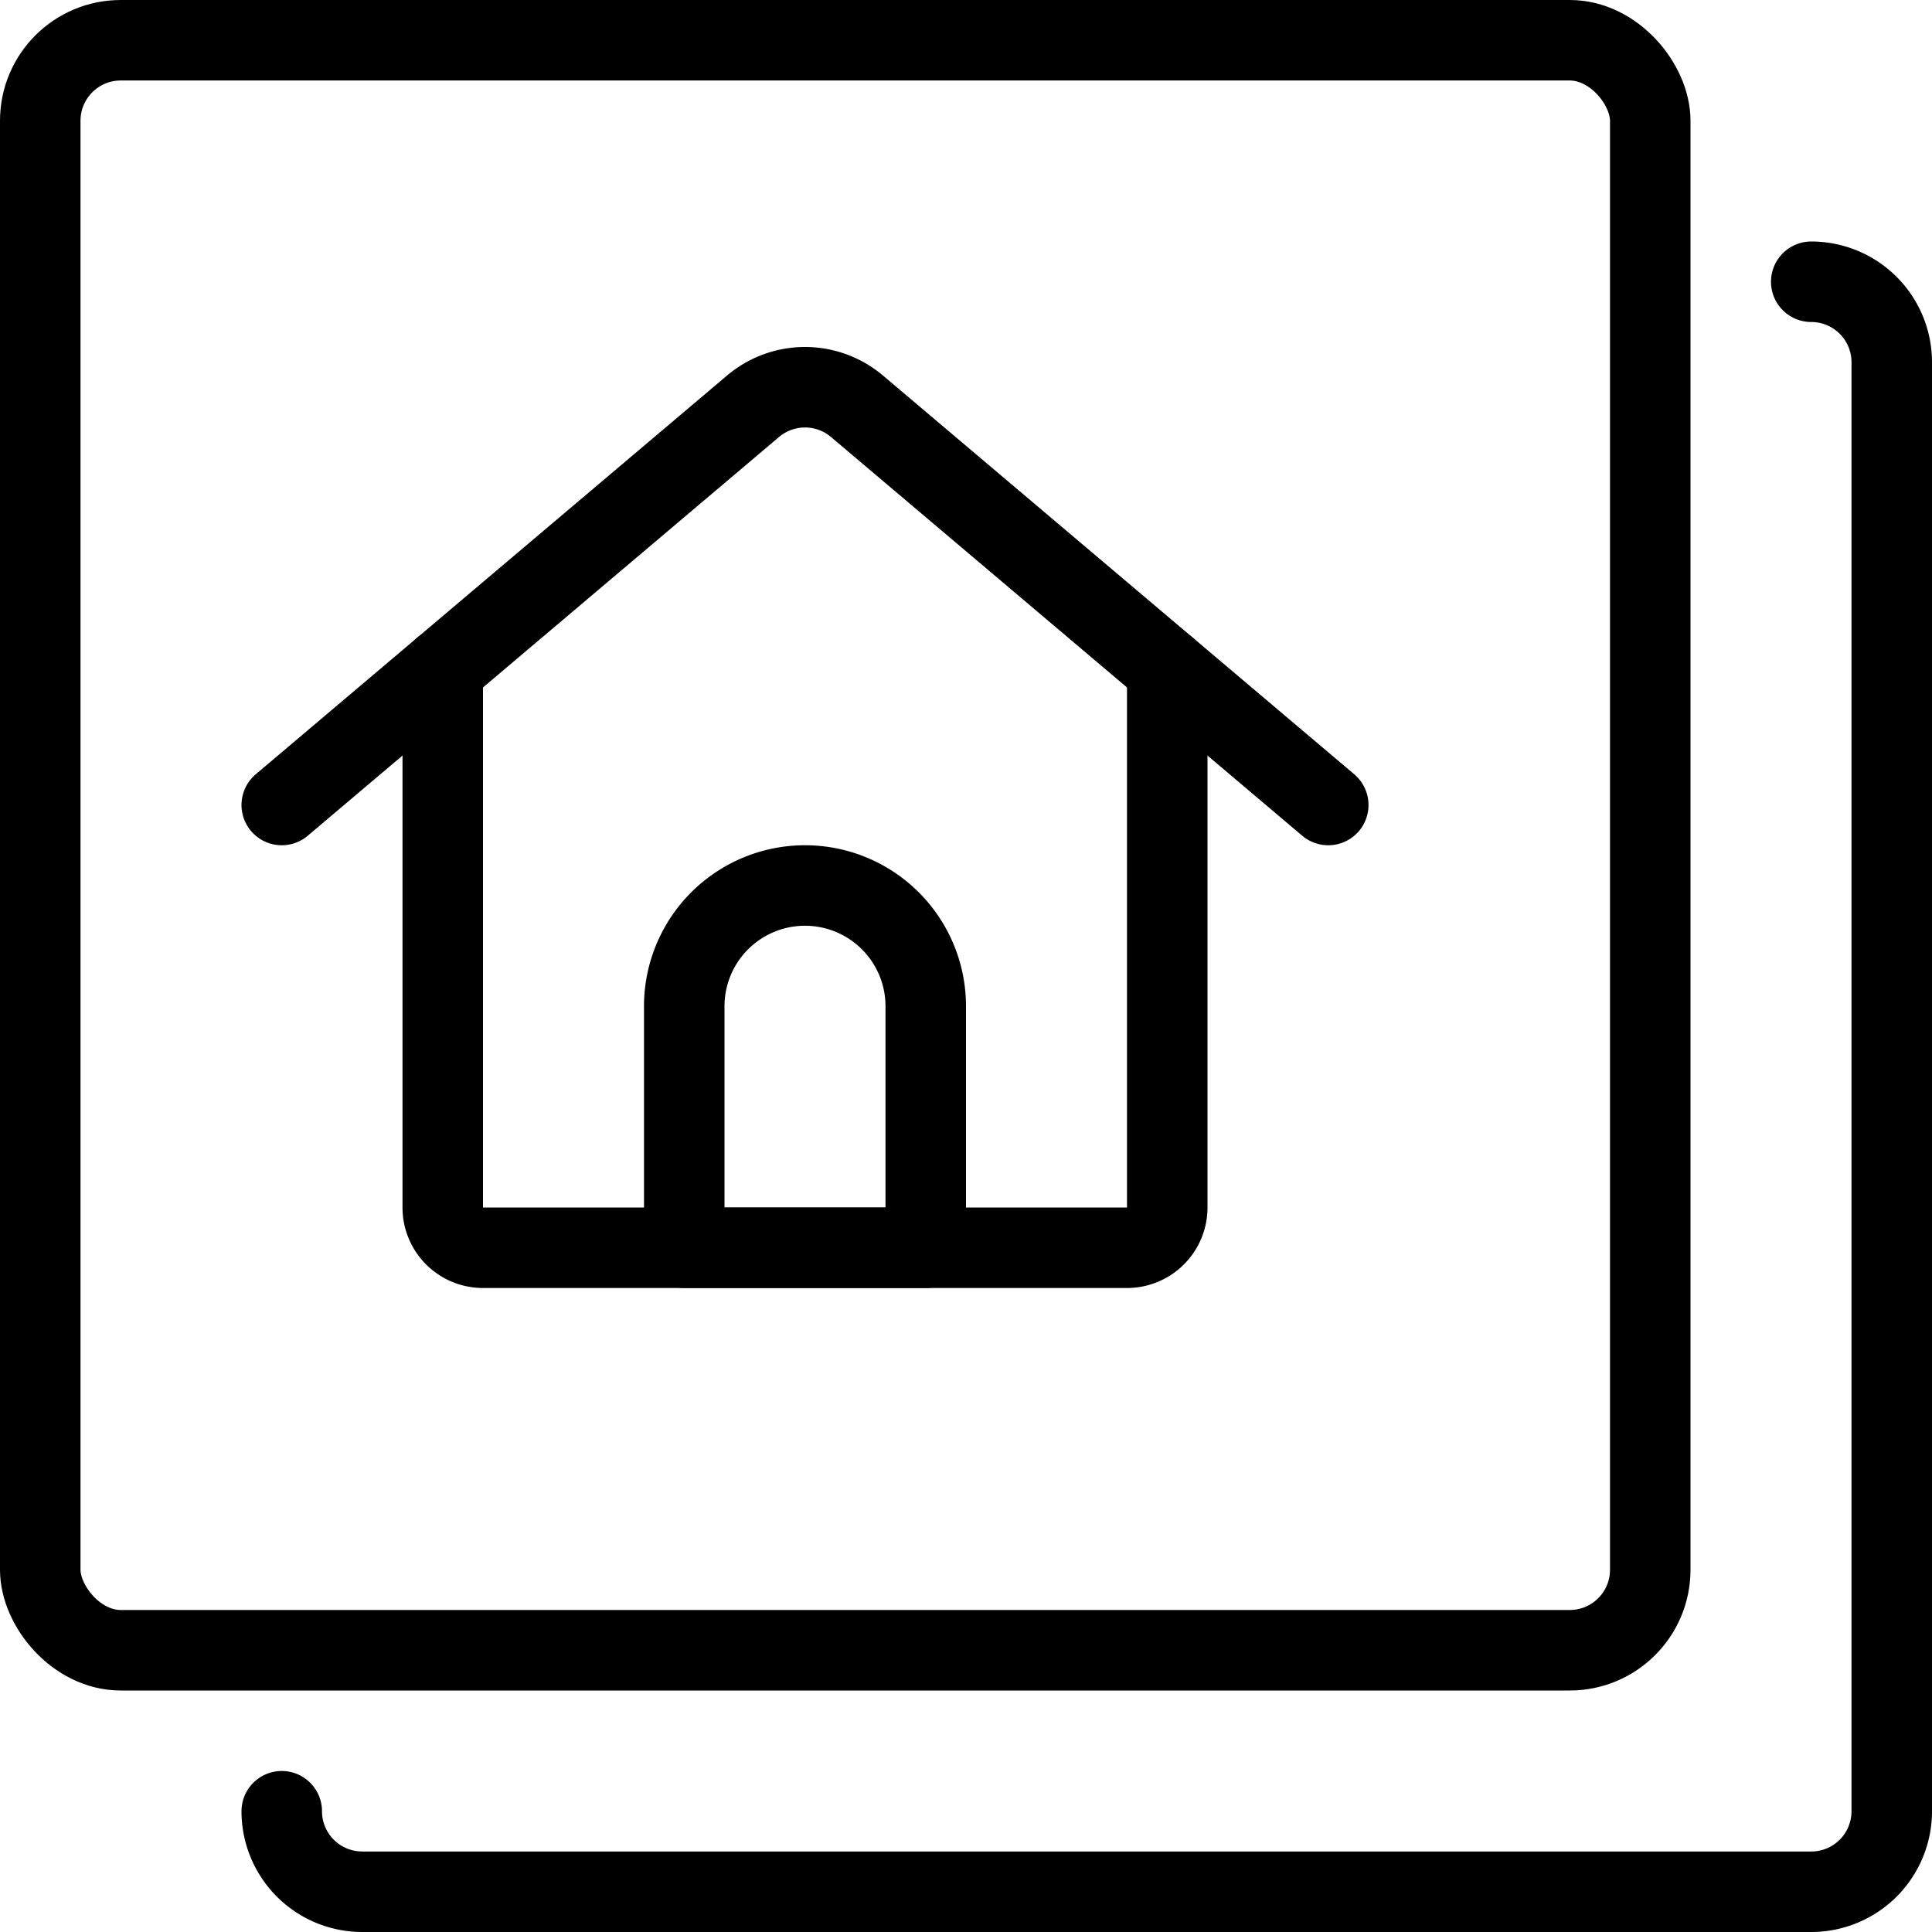
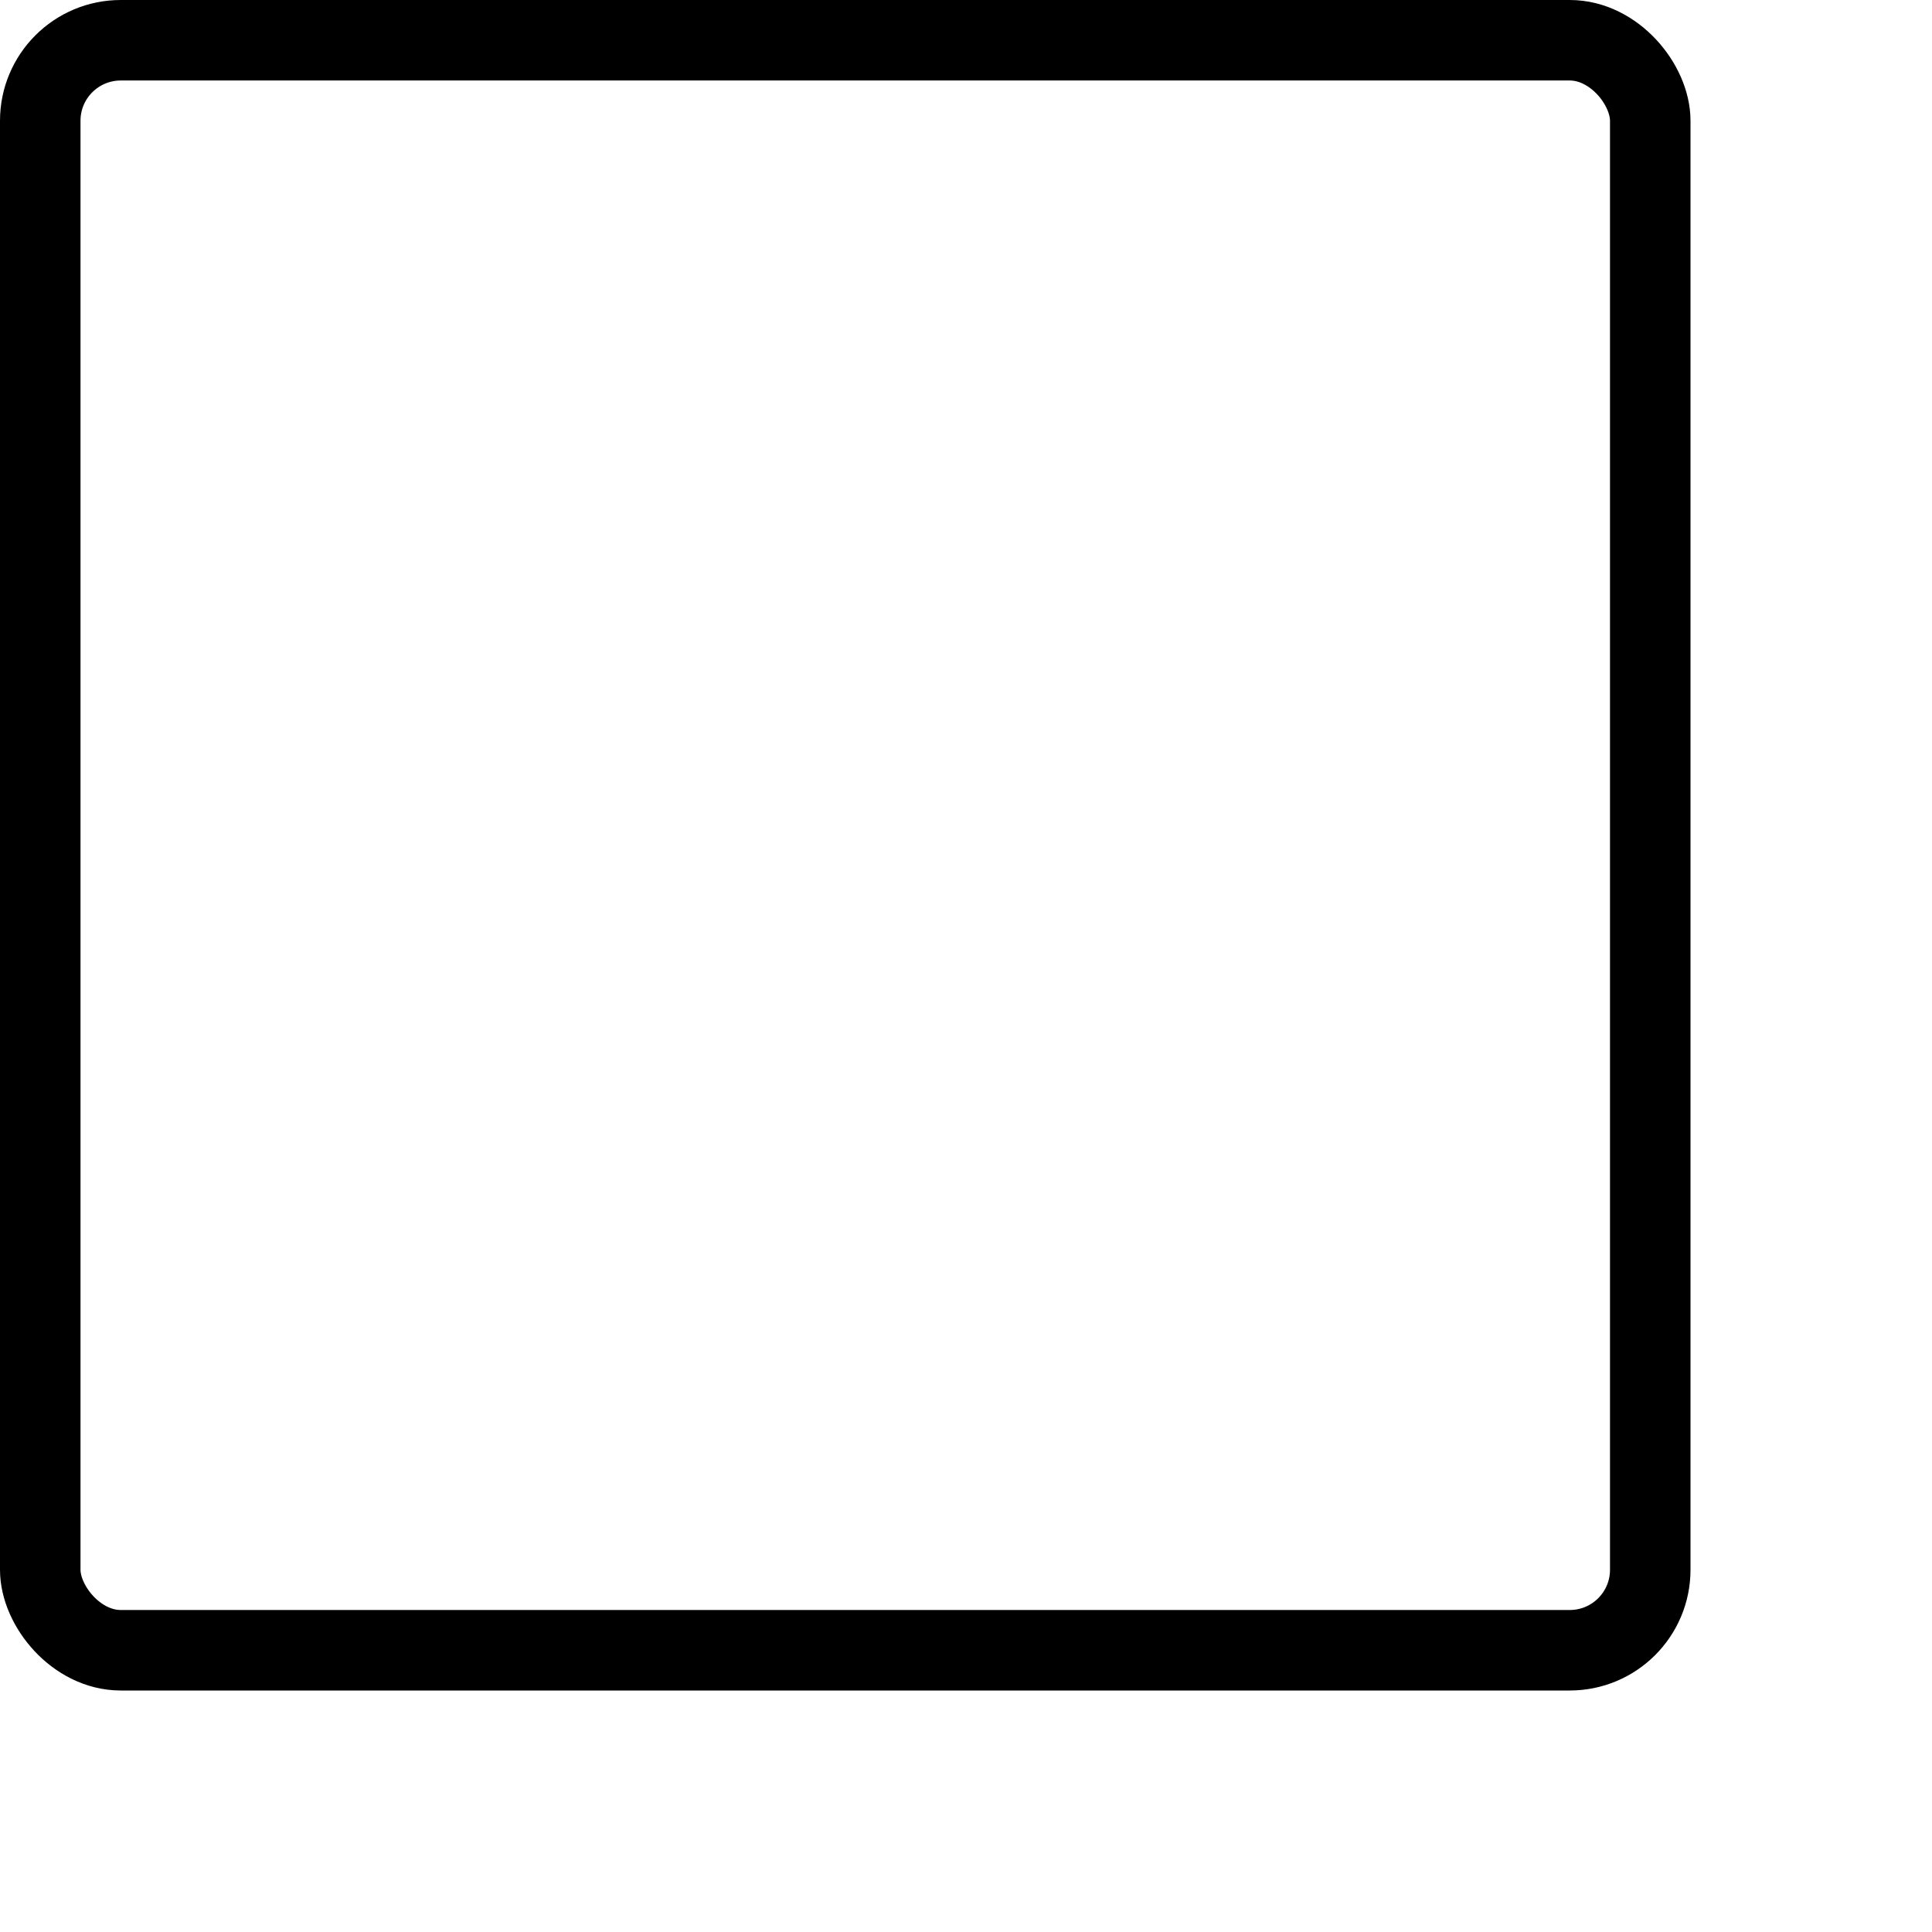
<svg xmlns="http://www.w3.org/2000/svg" id="Light" viewBox="0 0 24 24" stroke="black">
  <defs>
    <style>.cls-1{fill:none;stroke:#000;stroke-linecap:round;stroke-linejoin:round}</style>
  </defs>
  <rect class="cls-1" x=".5" y=".5" width="20" height="20" rx="1" ry="1" />
-   <path class="cls-1" d="M3.5 22.5a1 1 0 0 0 1 1h18a1 1 0 0 0 1-1v-18a1 1 0 0 0-1-1" />
  <g id="_Group_" data-name="Group">
-     <path class="cls-1" d="M5.5 8.308V15a.5.5 0 0 0 .5.5h8a.5.5 0 0 0 .5-.5V8.308" />
-     <path class="cls-1" d="m3.5 10 5.854-4.953a1 1 0 0 1 1.292 0L16.5 10m-5 5.5h-3v-3a1.5 1.5 0 0 1 3 0Z" />
-   </g>
+     </g>
</svg>